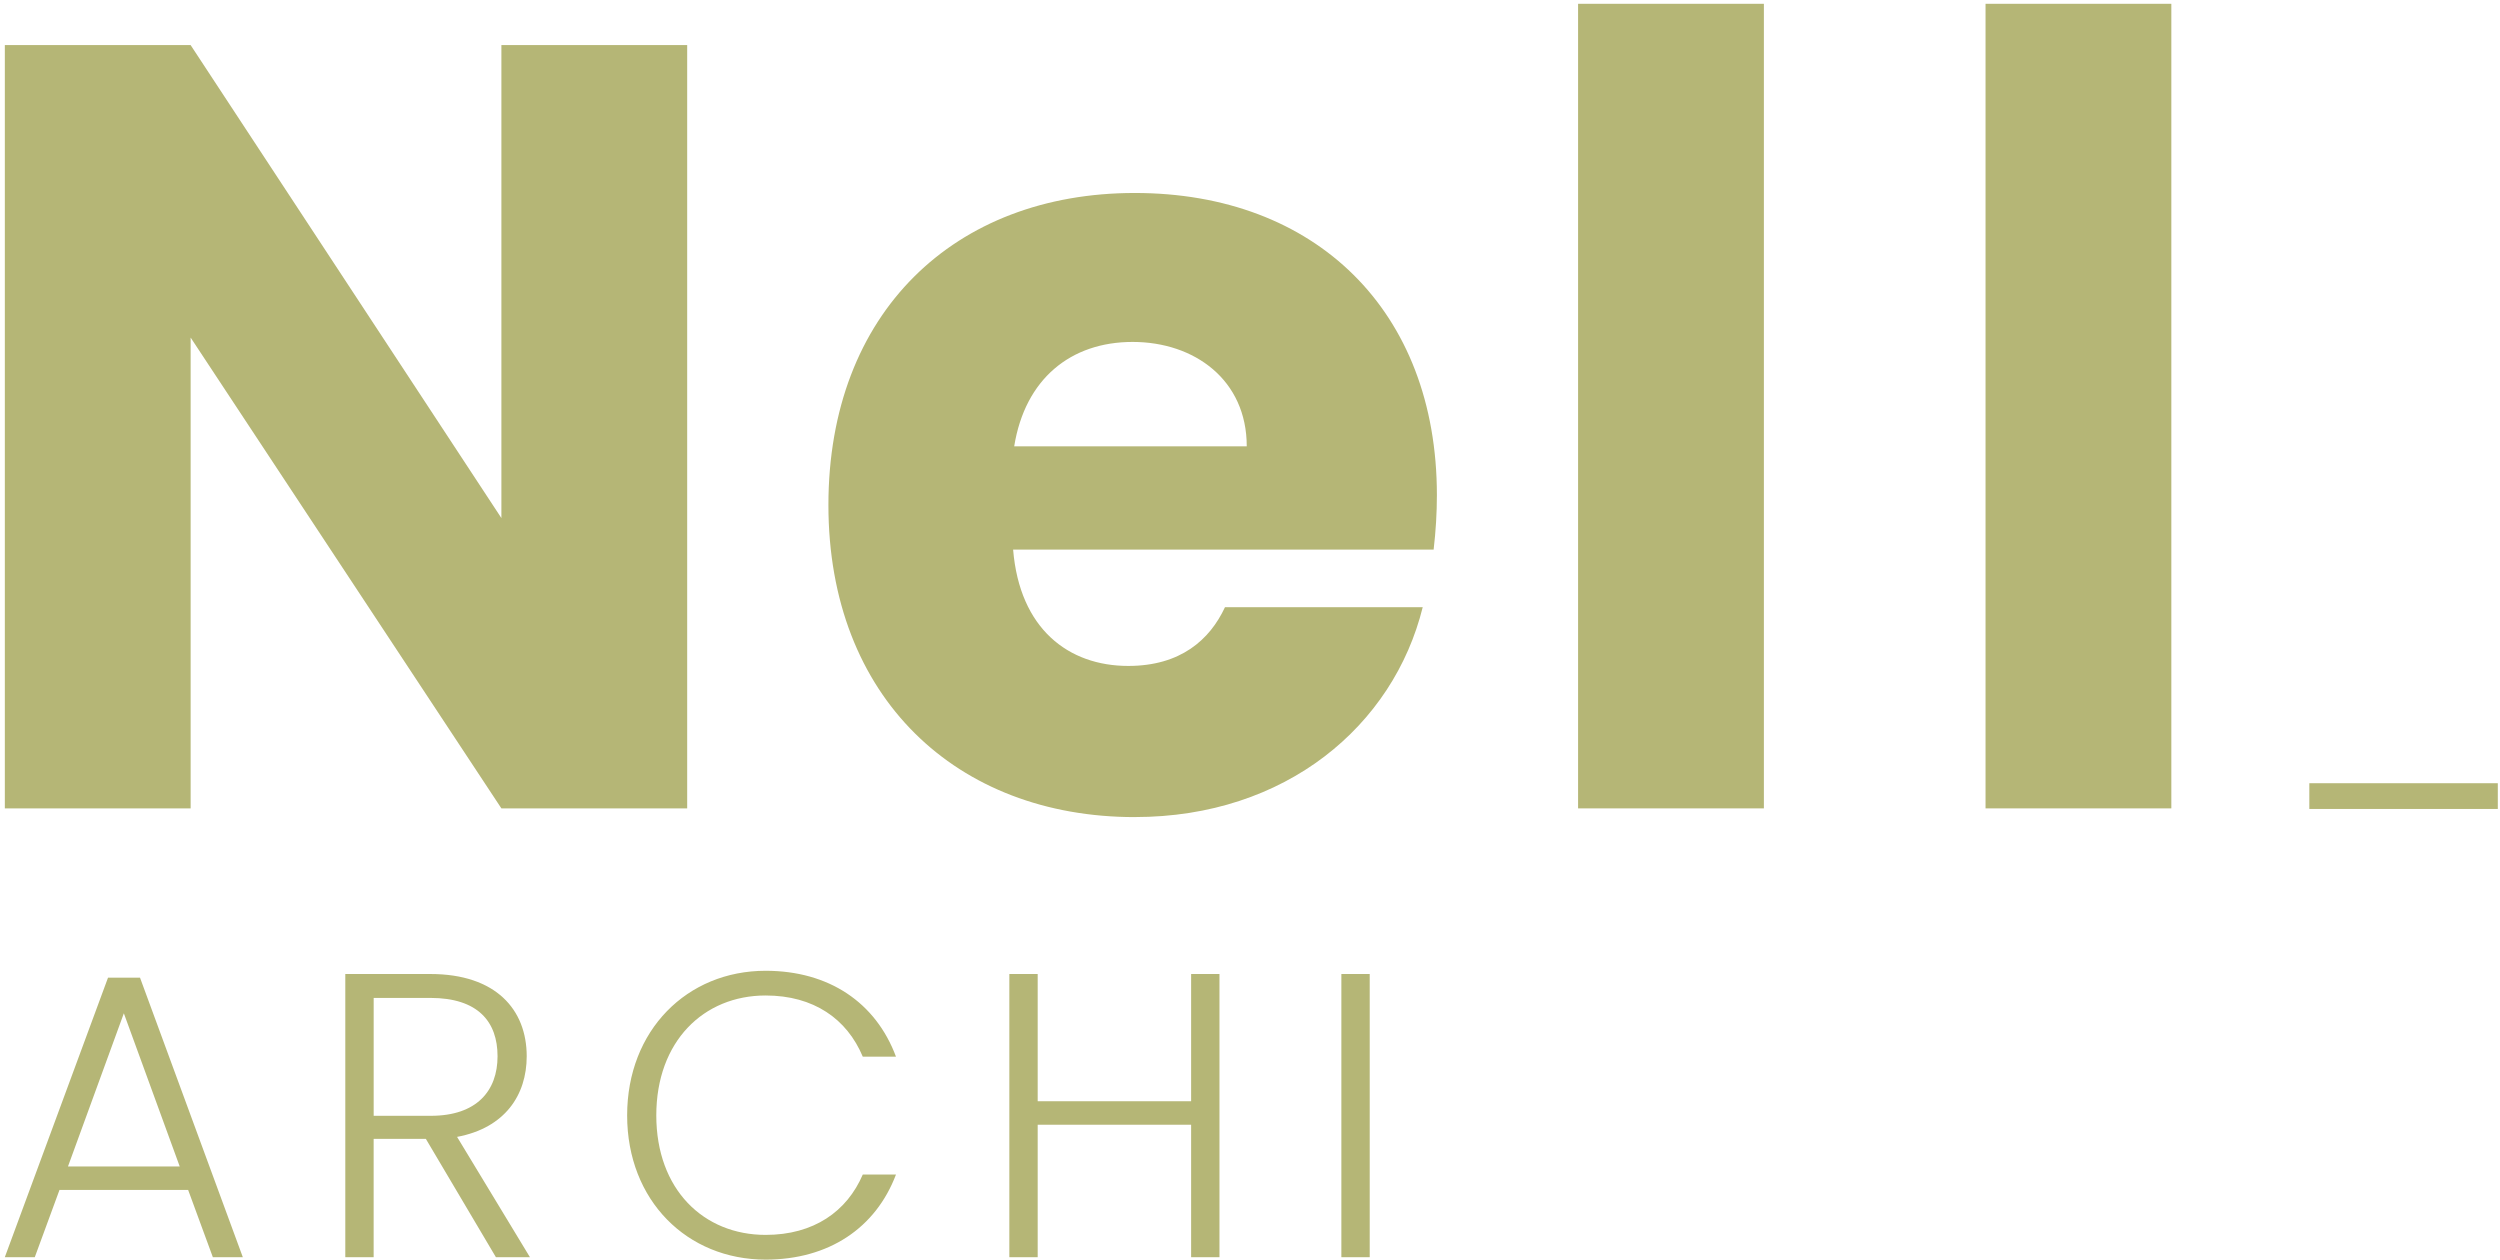
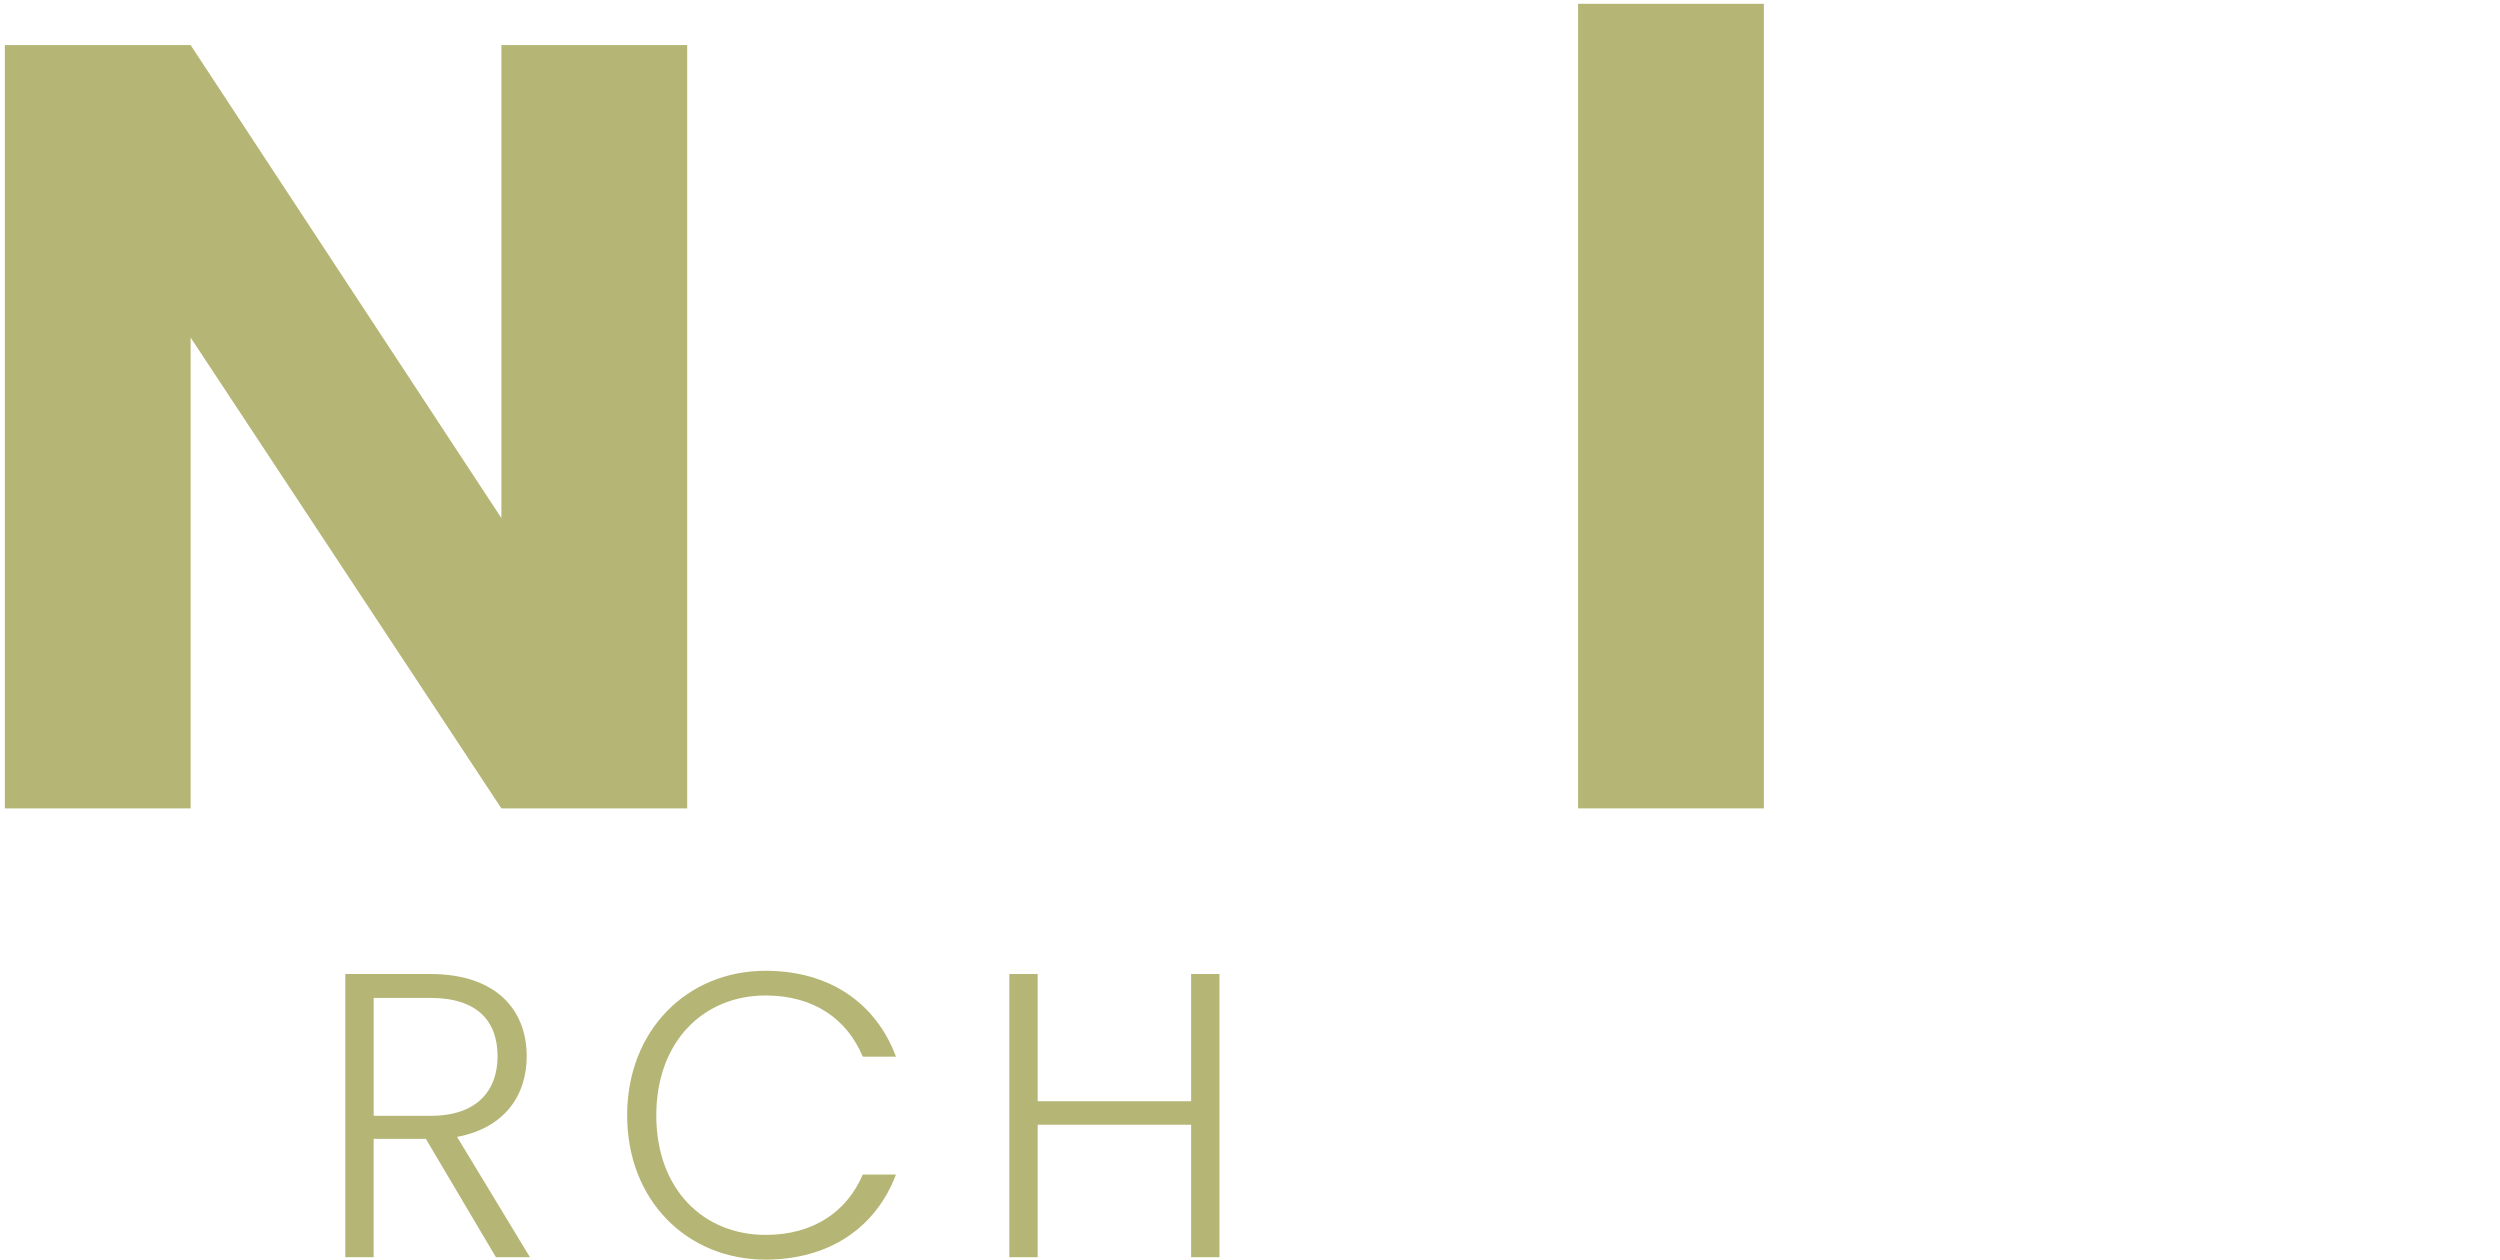
<svg xmlns="http://www.w3.org/2000/svg" width="260" height="131" viewBox="0 0 260 131" fill="none">
-   <path d="M259.772 81.455H240.17V84.132H259.772V81.455Z" fill="#B5B676" />
  <path d="M71.467 4.69V84.072H52.145L19.826 35.108V84.072H0.503V4.69H19.826L52.145 53.88V4.69H71.467Z" fill="#B5B676" />
-   <path d="M118.021 84.978C99.487 84.978 86.155 72.54 86.155 52.524C86.155 32.509 99.264 20.07 118.021 20.07C136.777 20.07 149.437 32.282 149.437 51.505C149.437 53.314 149.324 55.236 149.098 57.159H105.364C106.044 65.412 111.128 69.257 117.341 69.257C122.766 69.257 125.816 66.545 127.397 63.15H147.962C144.912 75.475 133.724 84.975 118.017 84.975L118.021 84.978ZM105.477 46.416H129.662C129.662 39.519 124.238 35.561 117.794 35.561C111.351 35.561 106.606 39.406 105.477 46.416Z" fill="#B5B676" />
  <path d="M164.121 0.395H183.444V84.072H164.121V0.395Z" fill="#B5B676" />
-   <path d="M206.496 0.395H225.819V84.072H206.496V0.395Z" fill="#B5B676" />
-   <path d="M19.575 123.756H6.186L3.617 130.749H0.5L11.235 101.676H14.561L25.254 130.749H22.137L19.568 123.756H19.575ZM12.88 105.383L7.071 121.309H18.69L12.88 105.383Z" fill="#B5B676" />
  <path d="M44.757 101.297C51.579 101.297 54.778 105.004 54.778 109.851C54.778 113.895 52.502 117.308 47.535 118.236L55.114 130.749H51.575L44.29 118.445H38.859V130.749H35.911V101.297H44.754H44.757ZM44.757 103.783H38.862V116.044H44.8C49.598 116.044 51.745 113.431 51.745 109.851C51.745 106.272 49.725 103.783 44.757 103.783Z" fill="#B5B676" />
  <path d="M79.624 100.961C86.191 100.961 91.077 104.247 93.182 109.894H89.729C88.087 105.974 84.634 103.531 79.624 103.531C73.18 103.531 68.255 108.294 68.255 116.002C68.255 123.71 73.18 128.429 79.624 128.429C84.634 128.429 88.087 125.986 89.729 122.152H93.182C91.077 127.714 86.194 131 79.624 131C71.457 131 65.223 124.85 65.223 116.002C65.223 107.153 71.454 100.961 79.624 100.961Z" fill="#B5B676" />
  <path d="M123.877 116.972H107.919V130.749H104.972V101.297H107.919V114.529H123.877V101.297H126.825V130.749H123.877V116.972Z" fill="#B5B676" />
-   <path d="M139.502 101.297H142.45V130.749H139.502V101.297Z" fill="#B5B676" />
</svg>